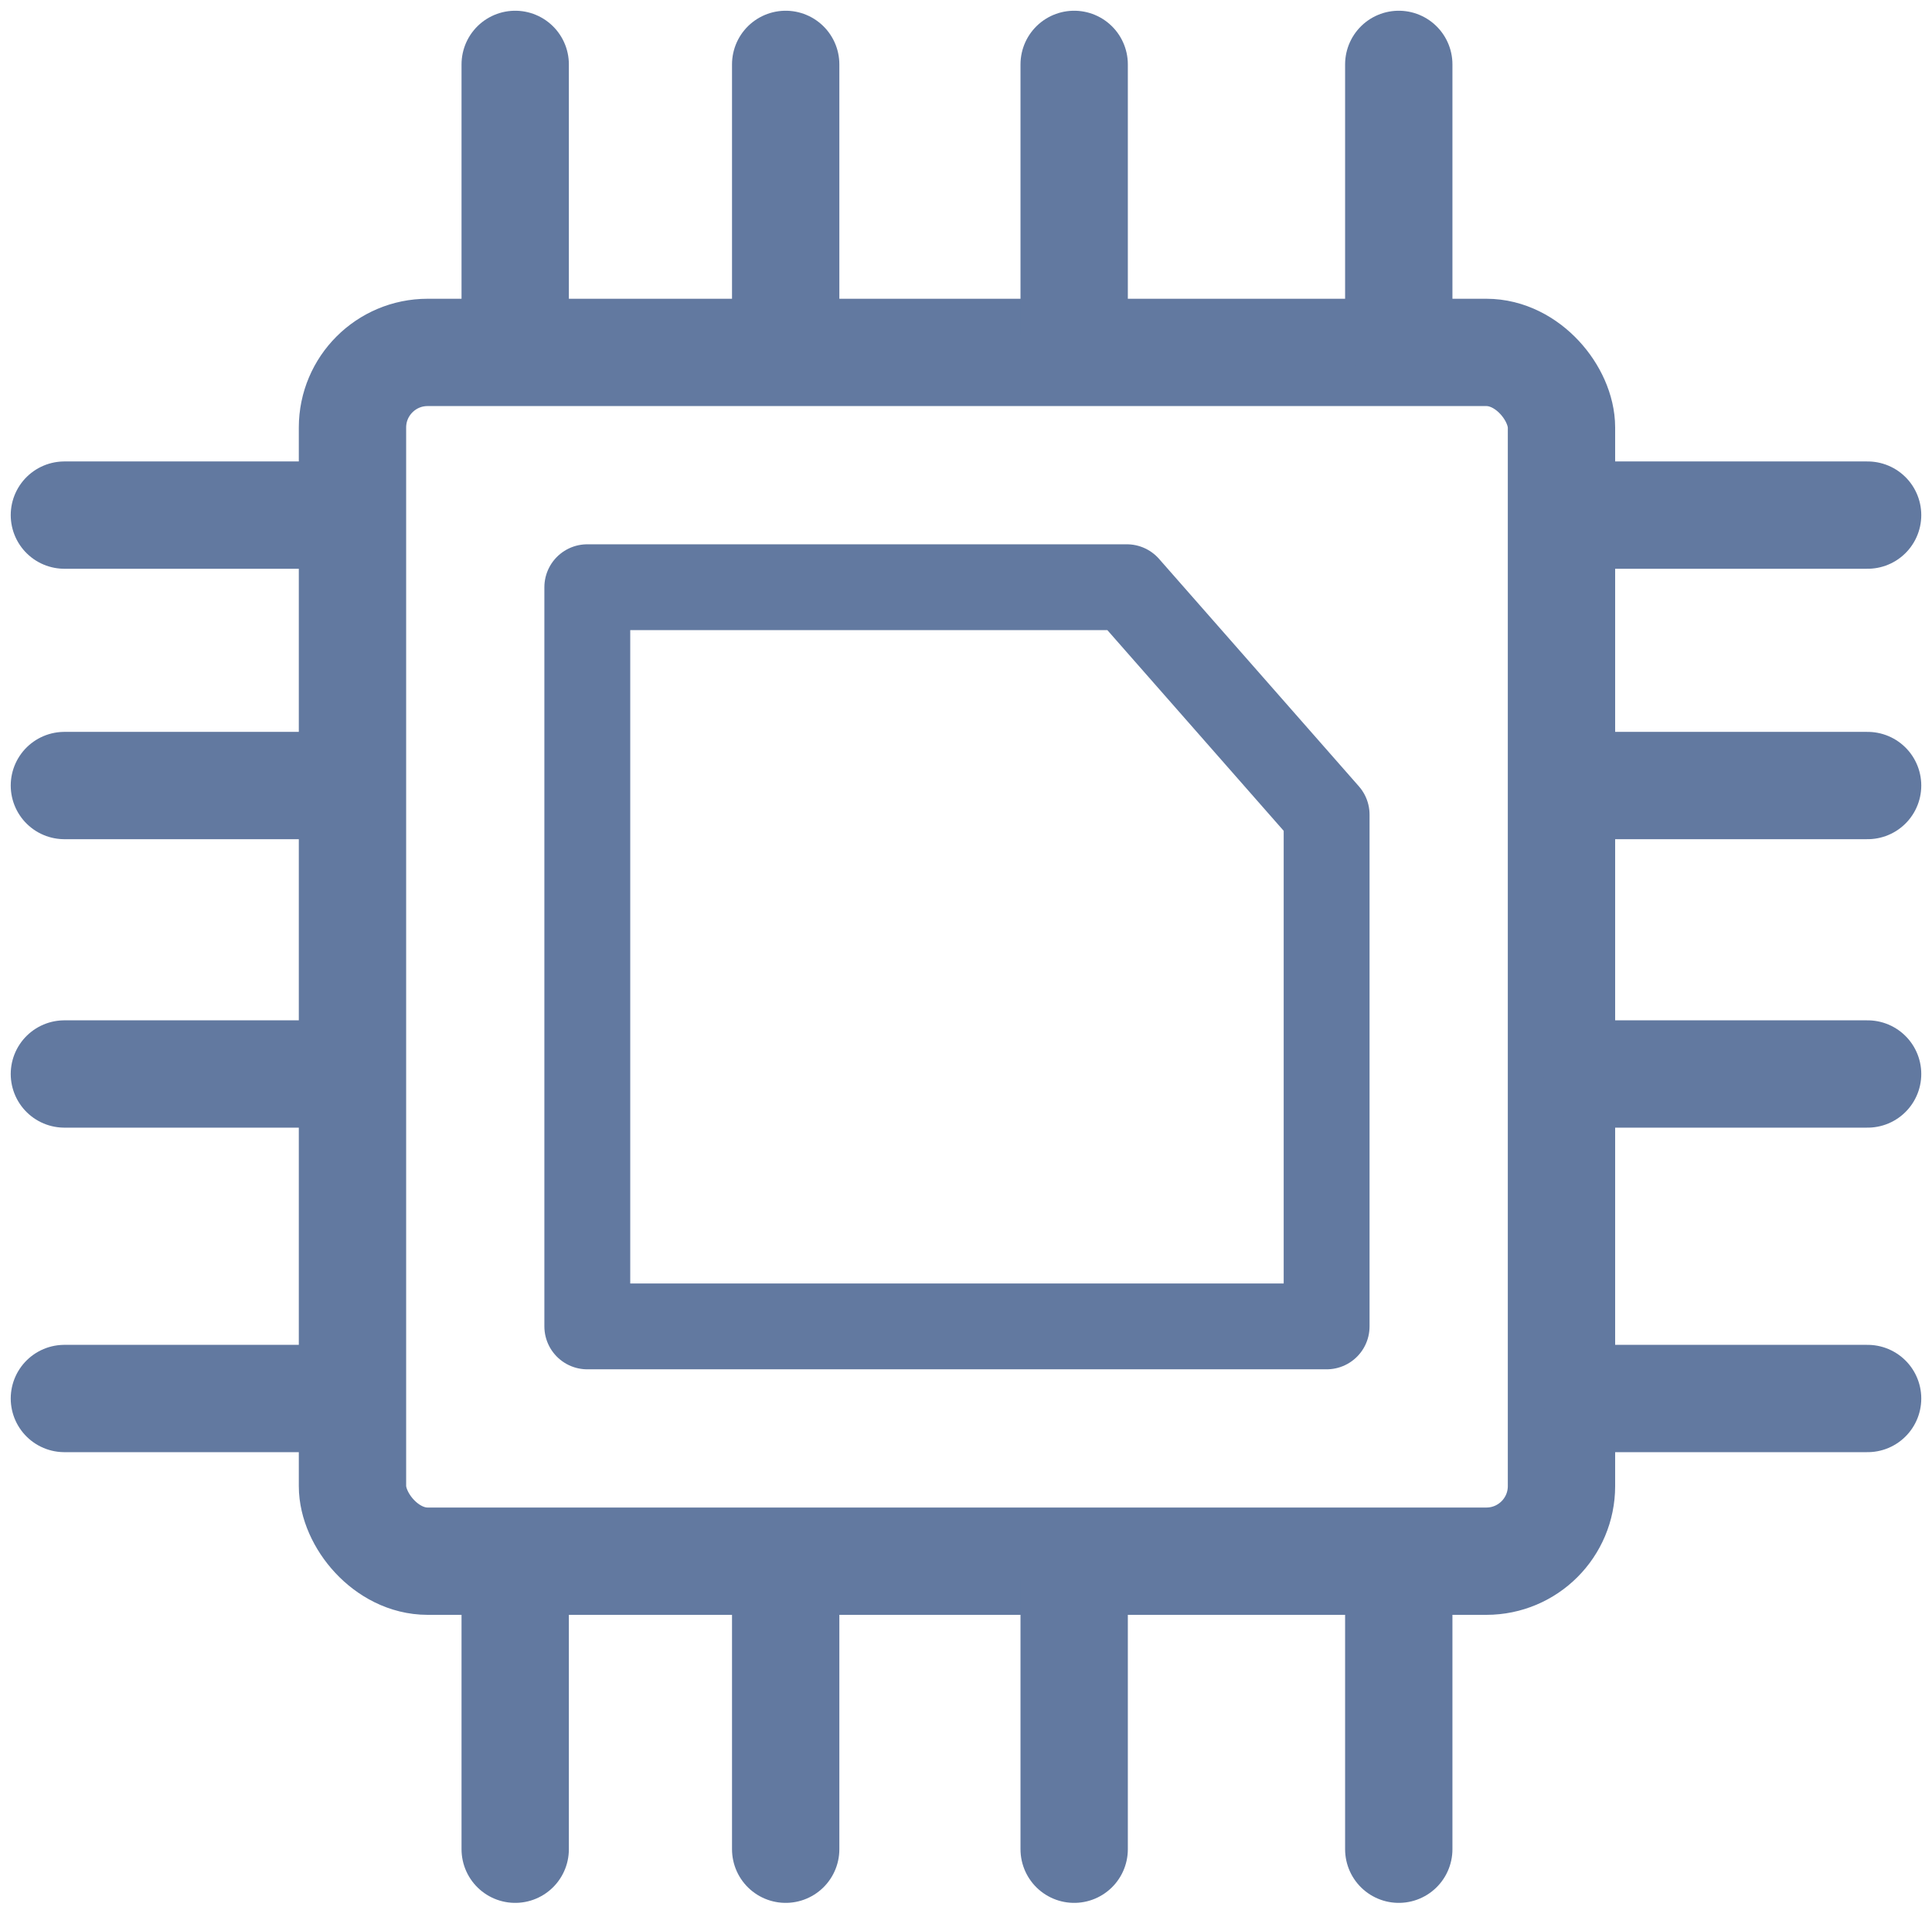
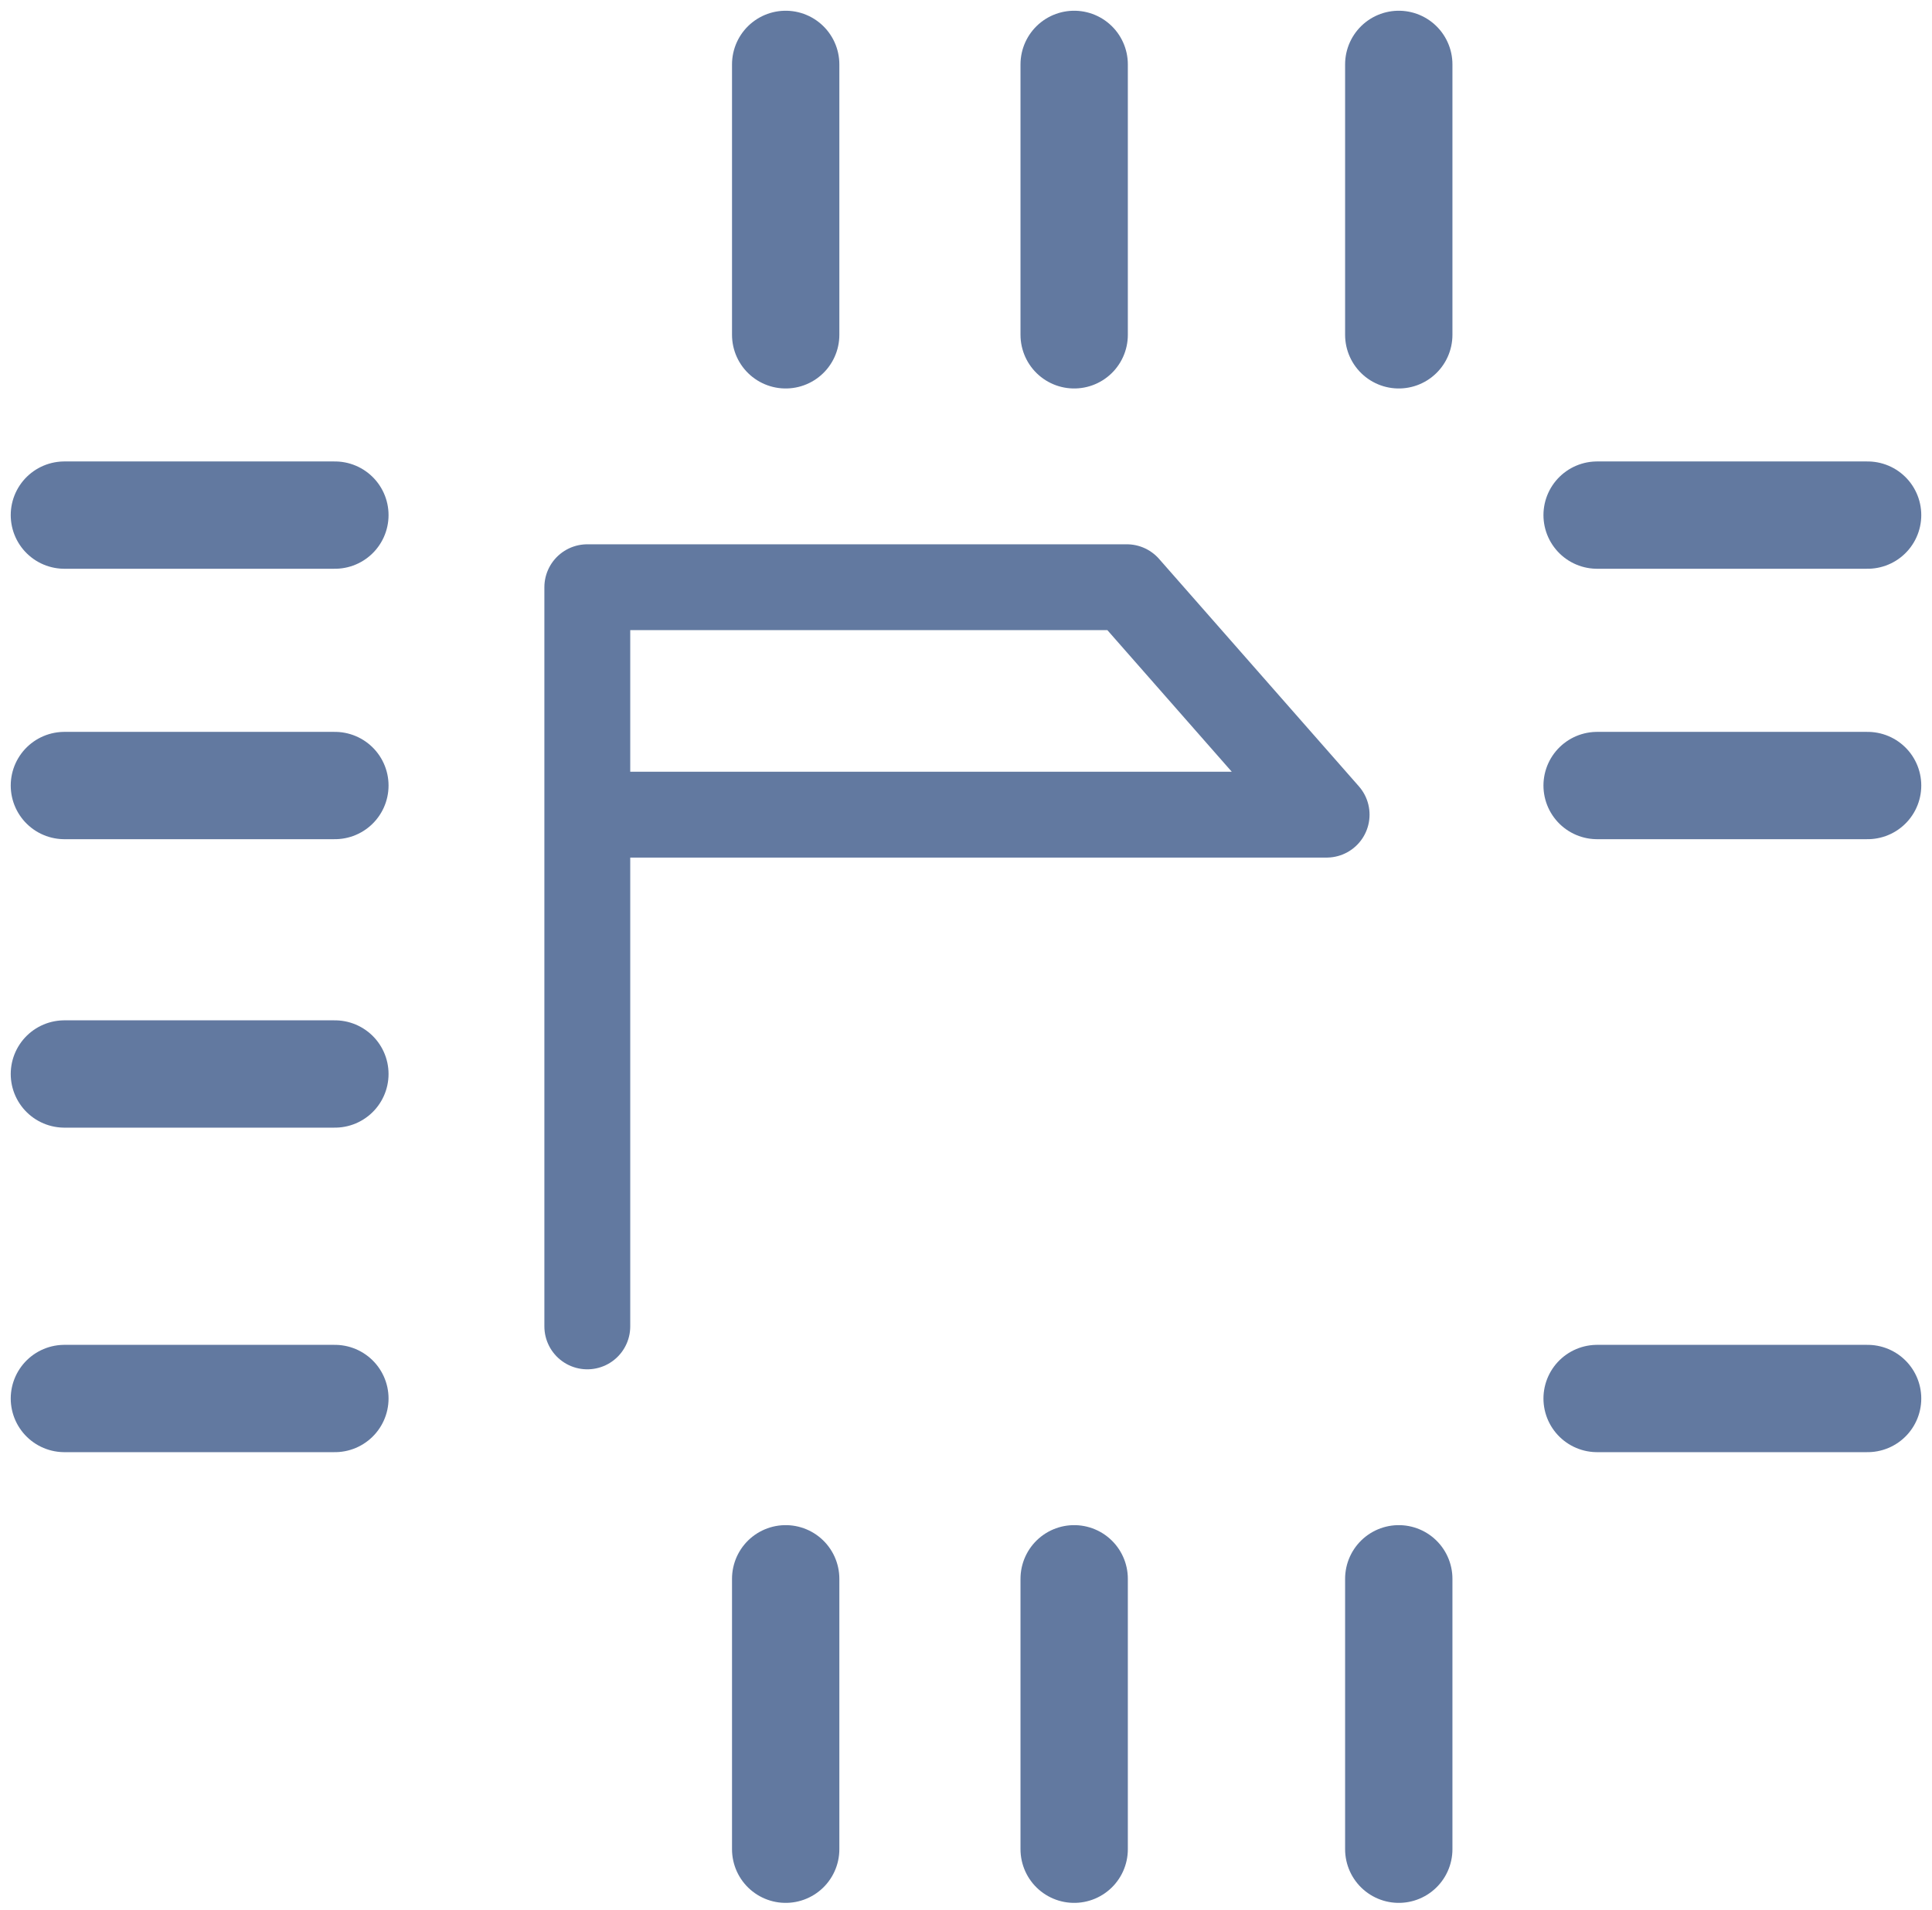
<svg xmlns="http://www.w3.org/2000/svg" width="90" height="89" viewBox="0 0 90 89" fill="none">
-   <rect x="16.42" y="16.42" width="56.32" height="56.32" rx="3.5" stroke="#6279A0" stroke-width="5" />
  <path d="M74.4 24H87" stroke="#6279A0" stroke-width="5" stroke-linecap="round" />
-   <path d="M24 86.16L24 73.56" stroke="#6279A0" stroke-width="5" stroke-linecap="round" />
-   <path d="M24 15.6L24 3" stroke="#6279A0" stroke-width="5" stroke-linecap="round" />
  <path d="M74.4 36.6H87" stroke="#6279A0" stroke-width="5" stroke-linecap="round" />
  <path d="M36.6 86.16L36.6 73.56" stroke="#6279A0" stroke-width="5" stroke-linecap="round" />
  <path d="M36.6 15.6L36.6 3" stroke="#6279A0" stroke-width="5" stroke-linecap="round" />
-   <path d="M74.4 50.04H87" stroke="#6279A0" stroke-width="5" stroke-linecap="round" />
  <path d="M50.039 86.16L50.039 73.56" stroke="#6279A0" stroke-width="5" stroke-linecap="round" />
  <path d="M50.039 15.6L50.039 3" stroke="#6279A0" stroke-width="5" stroke-linecap="round" />
  <path d="M74.4 65.16H87" stroke="#6279A0" stroke-width="5" stroke-linecap="round" />
  <path d="M65.16 86.16L65.16 73.56" stroke="#6279A0" stroke-width="5" stroke-linecap="round" />
  <path d="M65.16 15.6L65.16 3" stroke="#6279A0" stroke-width="5" stroke-linecap="round" />
  <path d="M3 24H15.6" stroke="#6279A0" stroke-width="5" stroke-linecap="round" />
  <path d="M3 36.6H15.6" stroke="#6279A0" stroke-width="5" stroke-linecap="round" />
  <path d="M3 50.04H15.6" stroke="#6279A0" stroke-width="5" stroke-linecap="round" />
  <path d="M3 65.16H15.6" stroke="#6279A0" stroke-width="5" stroke-linecap="round" />
-   <path d="M27.359 61.8V27.36H52.491L61.799 37.957V61.8H27.359Z" stroke="#6279A0" stroke-width="4" stroke-linejoin="round" />
+   <path d="M27.359 61.8V27.36H52.491L61.799 37.957H27.359Z" stroke="#6279A0" stroke-width="4" stroke-linejoin="round" />
</svg>